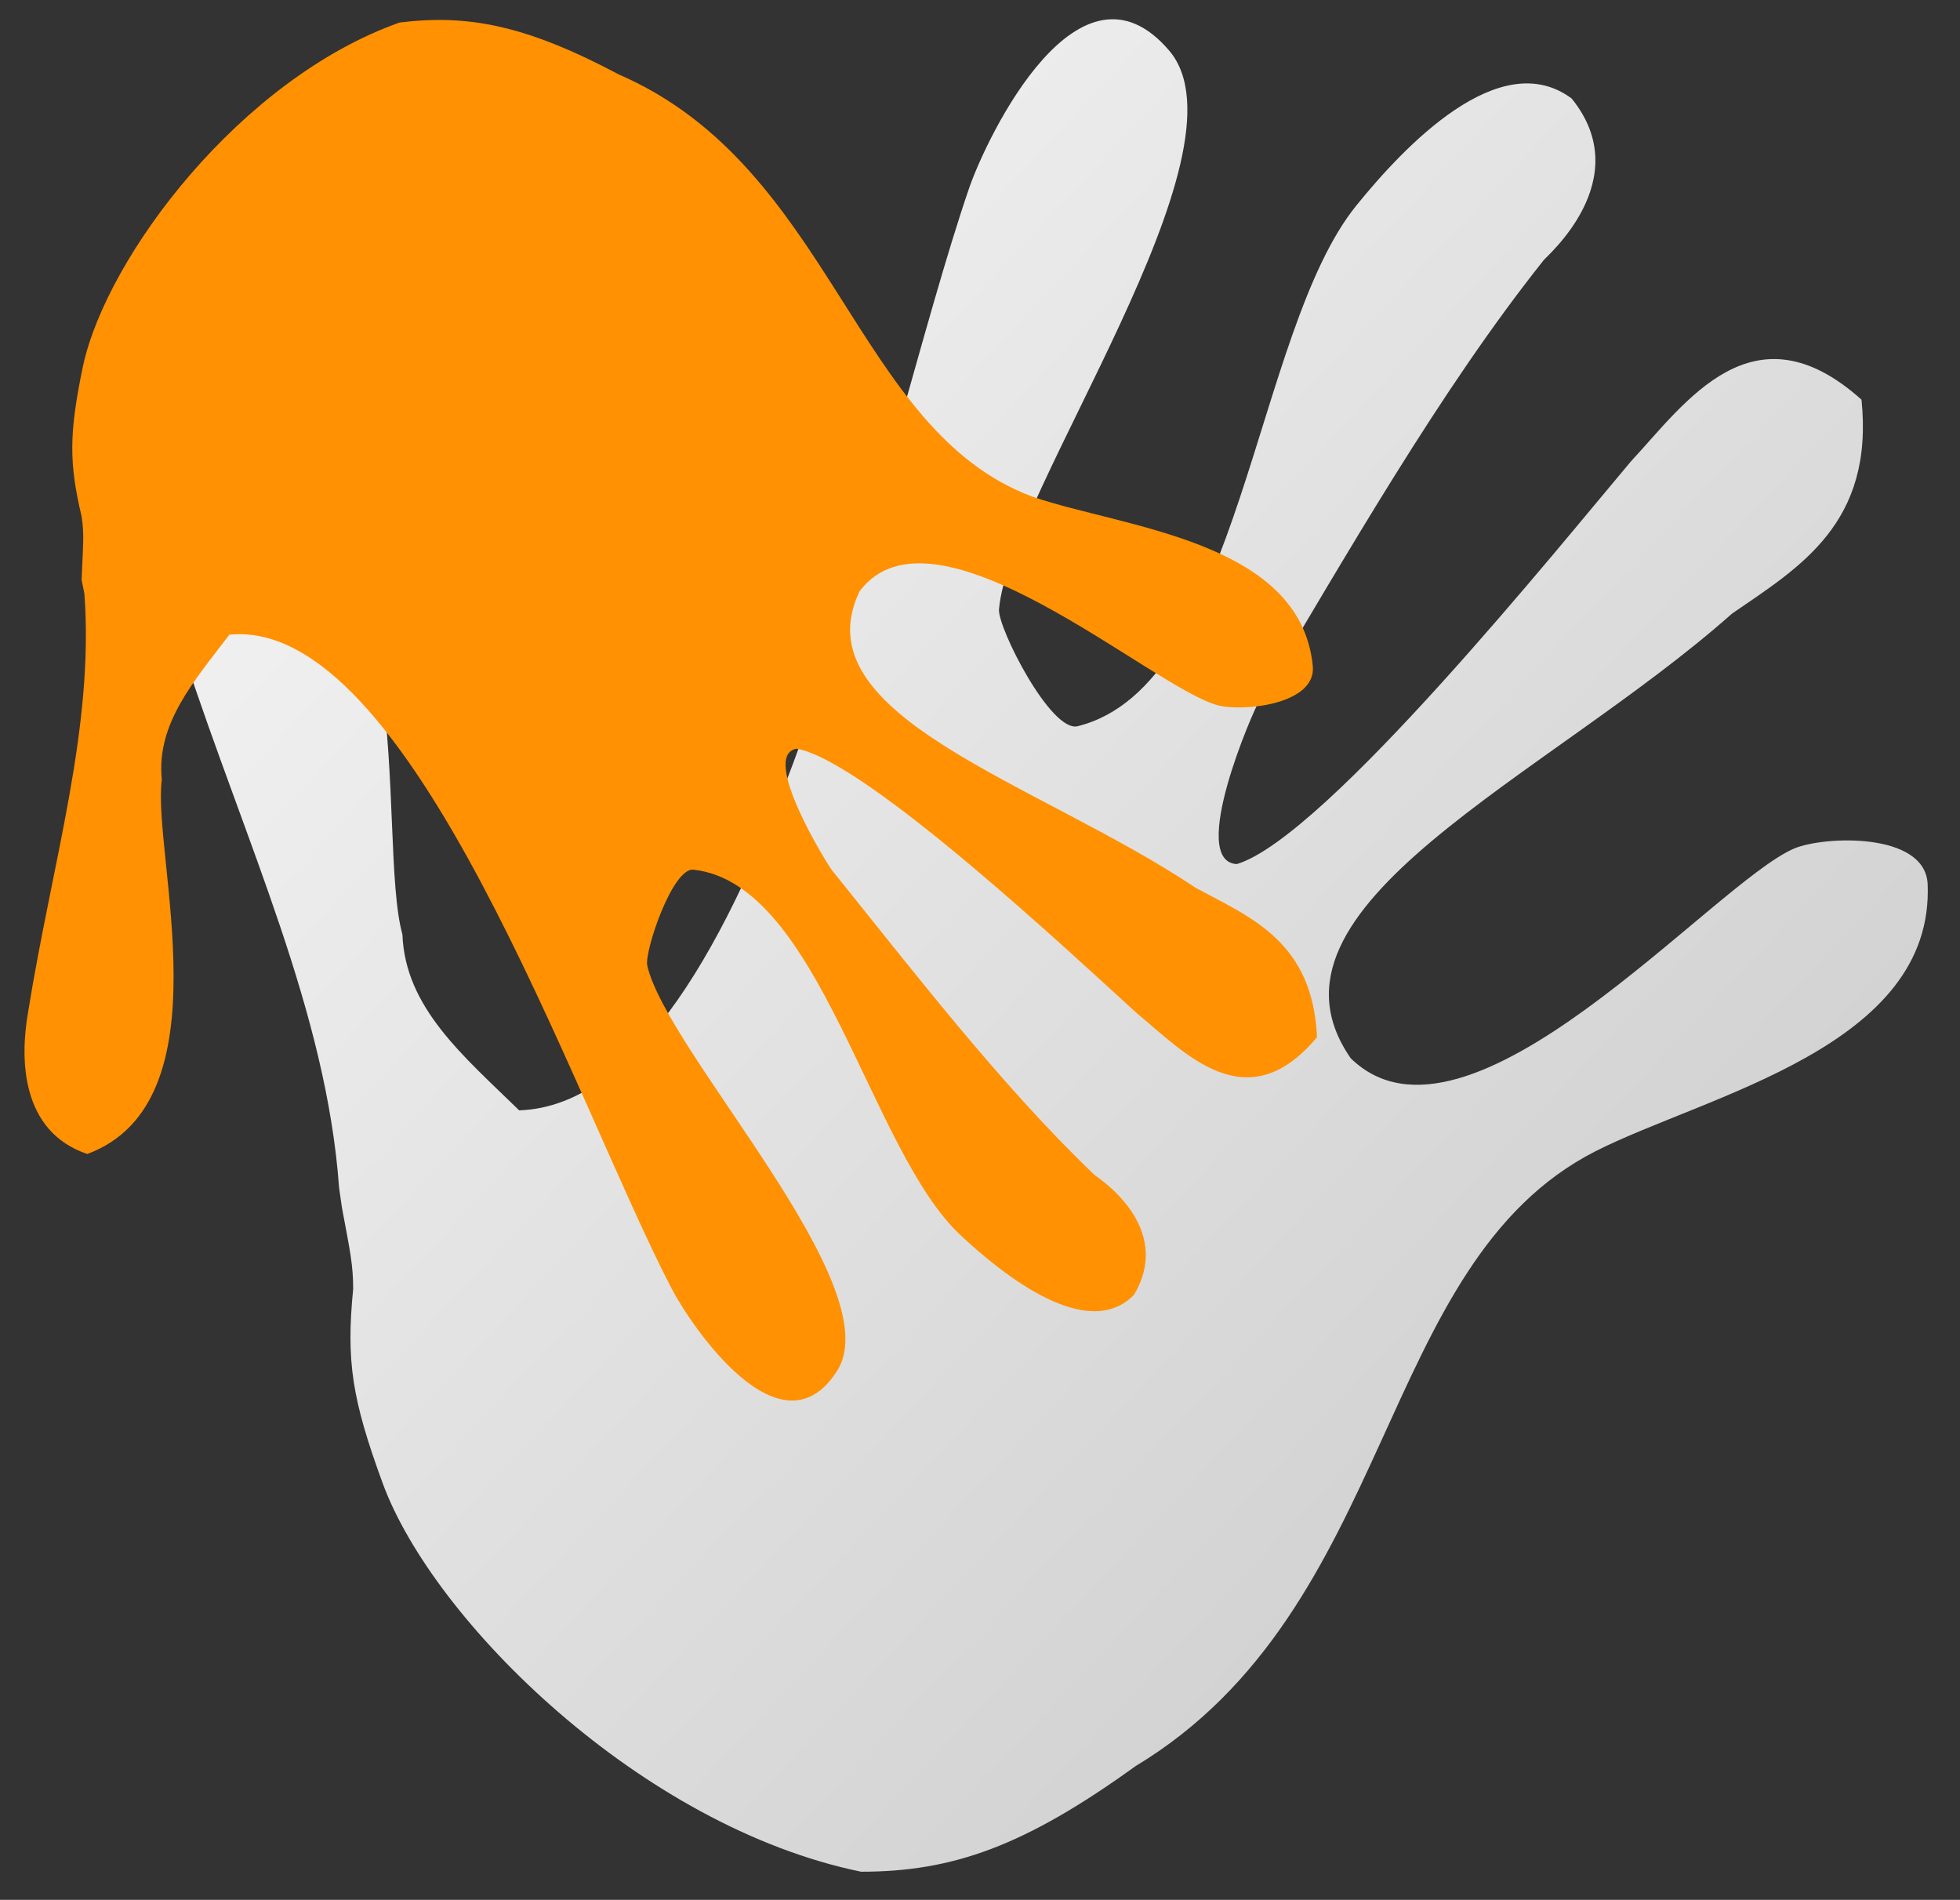
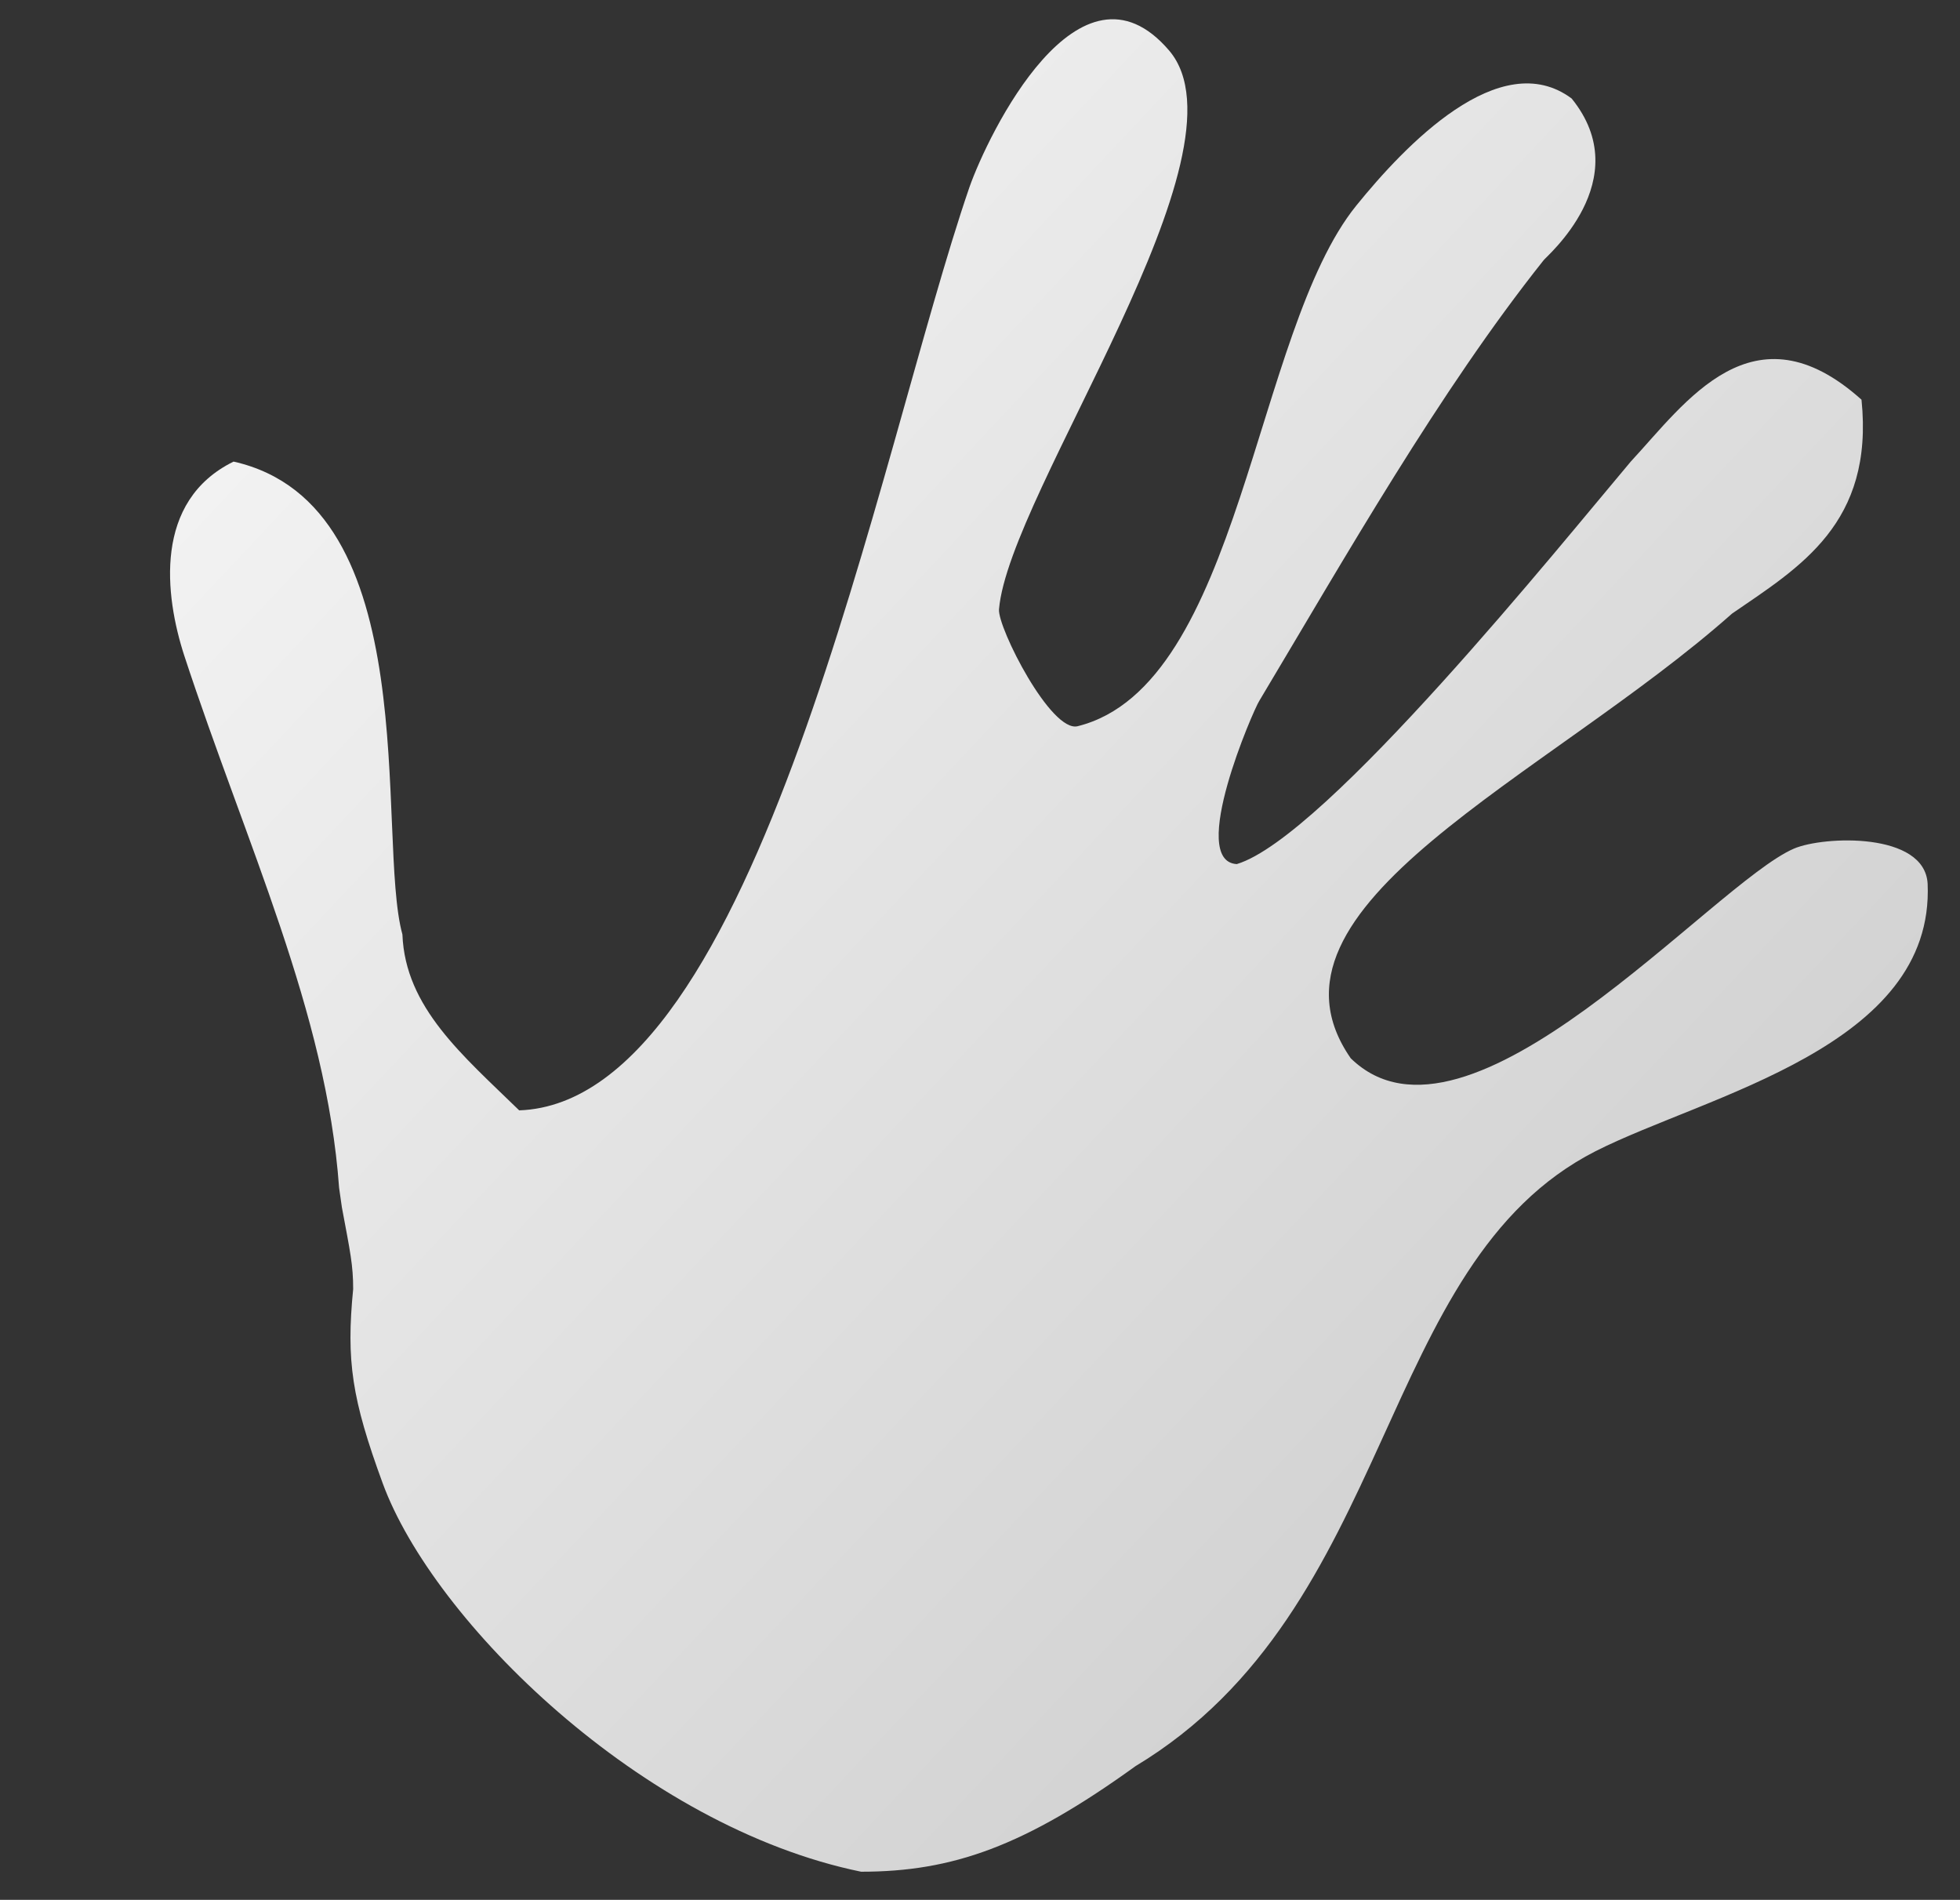
<svg xmlns="http://www.w3.org/2000/svg" version="1.1" id="Ebene_1" x="0px" y="0px" viewBox="0 0 139.3 135" style="enable-background:new 0 0 139.3 135;" xml:space="preserve">
  <rect x="0" y="0" width="139.3" height="135" fill="#333333" stroke="none" />
  <style type="text/css">
	.st0{fill:url(#XMLID_121_);}
	.st1{fill:#FF9102;}
</style>
  <linearGradient id="XMLID_121_" gradientUnits="userSpaceOnUse" x1="-245.884" y1="316.92" x2="-247.954" y2="316.92" gradientTransform="matrix(39.671 36.993 43.799 -46.968 -4016.322 24077.785)">
    <stop offset="0" style="stop-color:#D3D3D3" />
    <stop offset="1" style="stop-color:#F2F2F2" />
  </linearGradient>
  <path id="XMLID_96_" class="st0" d="M24.1,84.4c-0.9-12.5-6.6-24.4-11-37.8c-1.4-4.3-2.2-11,3.5-13.8c13.8,3.1,10.1,26.7,12,33.6  c0.2,5.2,4.3,8.6,8.3,12.5c17-0.6,25.5-46.7,32-65.6c1.3-3.7,7.8-17.2,14.2-9.7C89.2,10.8,71.7,35,71,43.3c-0.1,1.3,3.7,8.8,5.6,8.3  c11.6-2.9,12.5-28,19.8-37c3.4-4.2,10.2-11.4,15.3-7.6c4.7,5.8-1.9,11.3-2,11.5c-7.4,9.3-14.1,21.1-20.2,31.3  c-0.4,0.6-5.1,11.4-1.6,11.6c6.3-1.9,23.1-22.8,28-28.6c3.9-4.2,8.7-11.3,16.4-4.4c0.9,8.8-4.4,11.9-9.2,15.2  C109.9,55.3,88.5,64.4,96,75.2c8.3,8.1,25.7-12.4,31.5-14.9c2.1-0.9,9.3-1.2,9.5,2.5c0.5,11.6-15.7,15-23.6,19  c-15.7,8-14.1,32.5-32.7,43.7c-7.9,5.7-13,7.5-19.5,7.5c-15.6-3.2-30.4-17.8-34-27.6c-2.2-6-2.6-8.7-2.1-13.8c0-1.7-0.2-2.6-0.8-5.8  L24.1,84.4z" />
-   <path id="XMLID_95_" class="st1" d="M6,42.2c0.7,9.6-2.3,19.1-4,29.7C1.4,75.3,1.5,80.4,6.2,82c10-3.7,4.6-21.3,5.3-26.6  c-0.4-4,2.3-7,4.8-10.3c12.9-1.3,24.4,32.9,31.4,46.4c1.4,2.7,7.8,12.2,11.8,5.9c3.8-6-12.1-22.6-13.5-28.8c-0.2-1,1.8-7,3.3-6.8  c9,1,12.5,20,19,26c3,2.8,9,7.6,12.3,4.2c2.9-4.9-2.7-8.4-2.8-8.5c-6.6-6.3-12.9-14.5-18.7-21.7c-0.3-0.4-5.1-8.1-2.5-8.6  c4.9,0.8,19.9,14.9,24.2,18.8c3.4,2.8,7.8,7.7,12.8,1.7c-0.3-6.8-4.7-8.5-8.6-10.6c-11.2-7.5-28.2-12.2-23.9-21.1  c5.3-7,20.7,6.8,25.4,8.1c1.7,0.5,7.1,0,6.8-2.8c-0.9-8.9-13.5-9.8-19.9-12C60.7,30.6,59.2,11.9,44,5.3C37.4,1.8,33.3,1,28.4,1.6  C17.1,5.6,7.6,18.2,5.9,26c-1,4.8-1,6.9-0.1,10.7c0.2,1.3,0.1,2,0,4.5L6,42.2z" />
</svg>